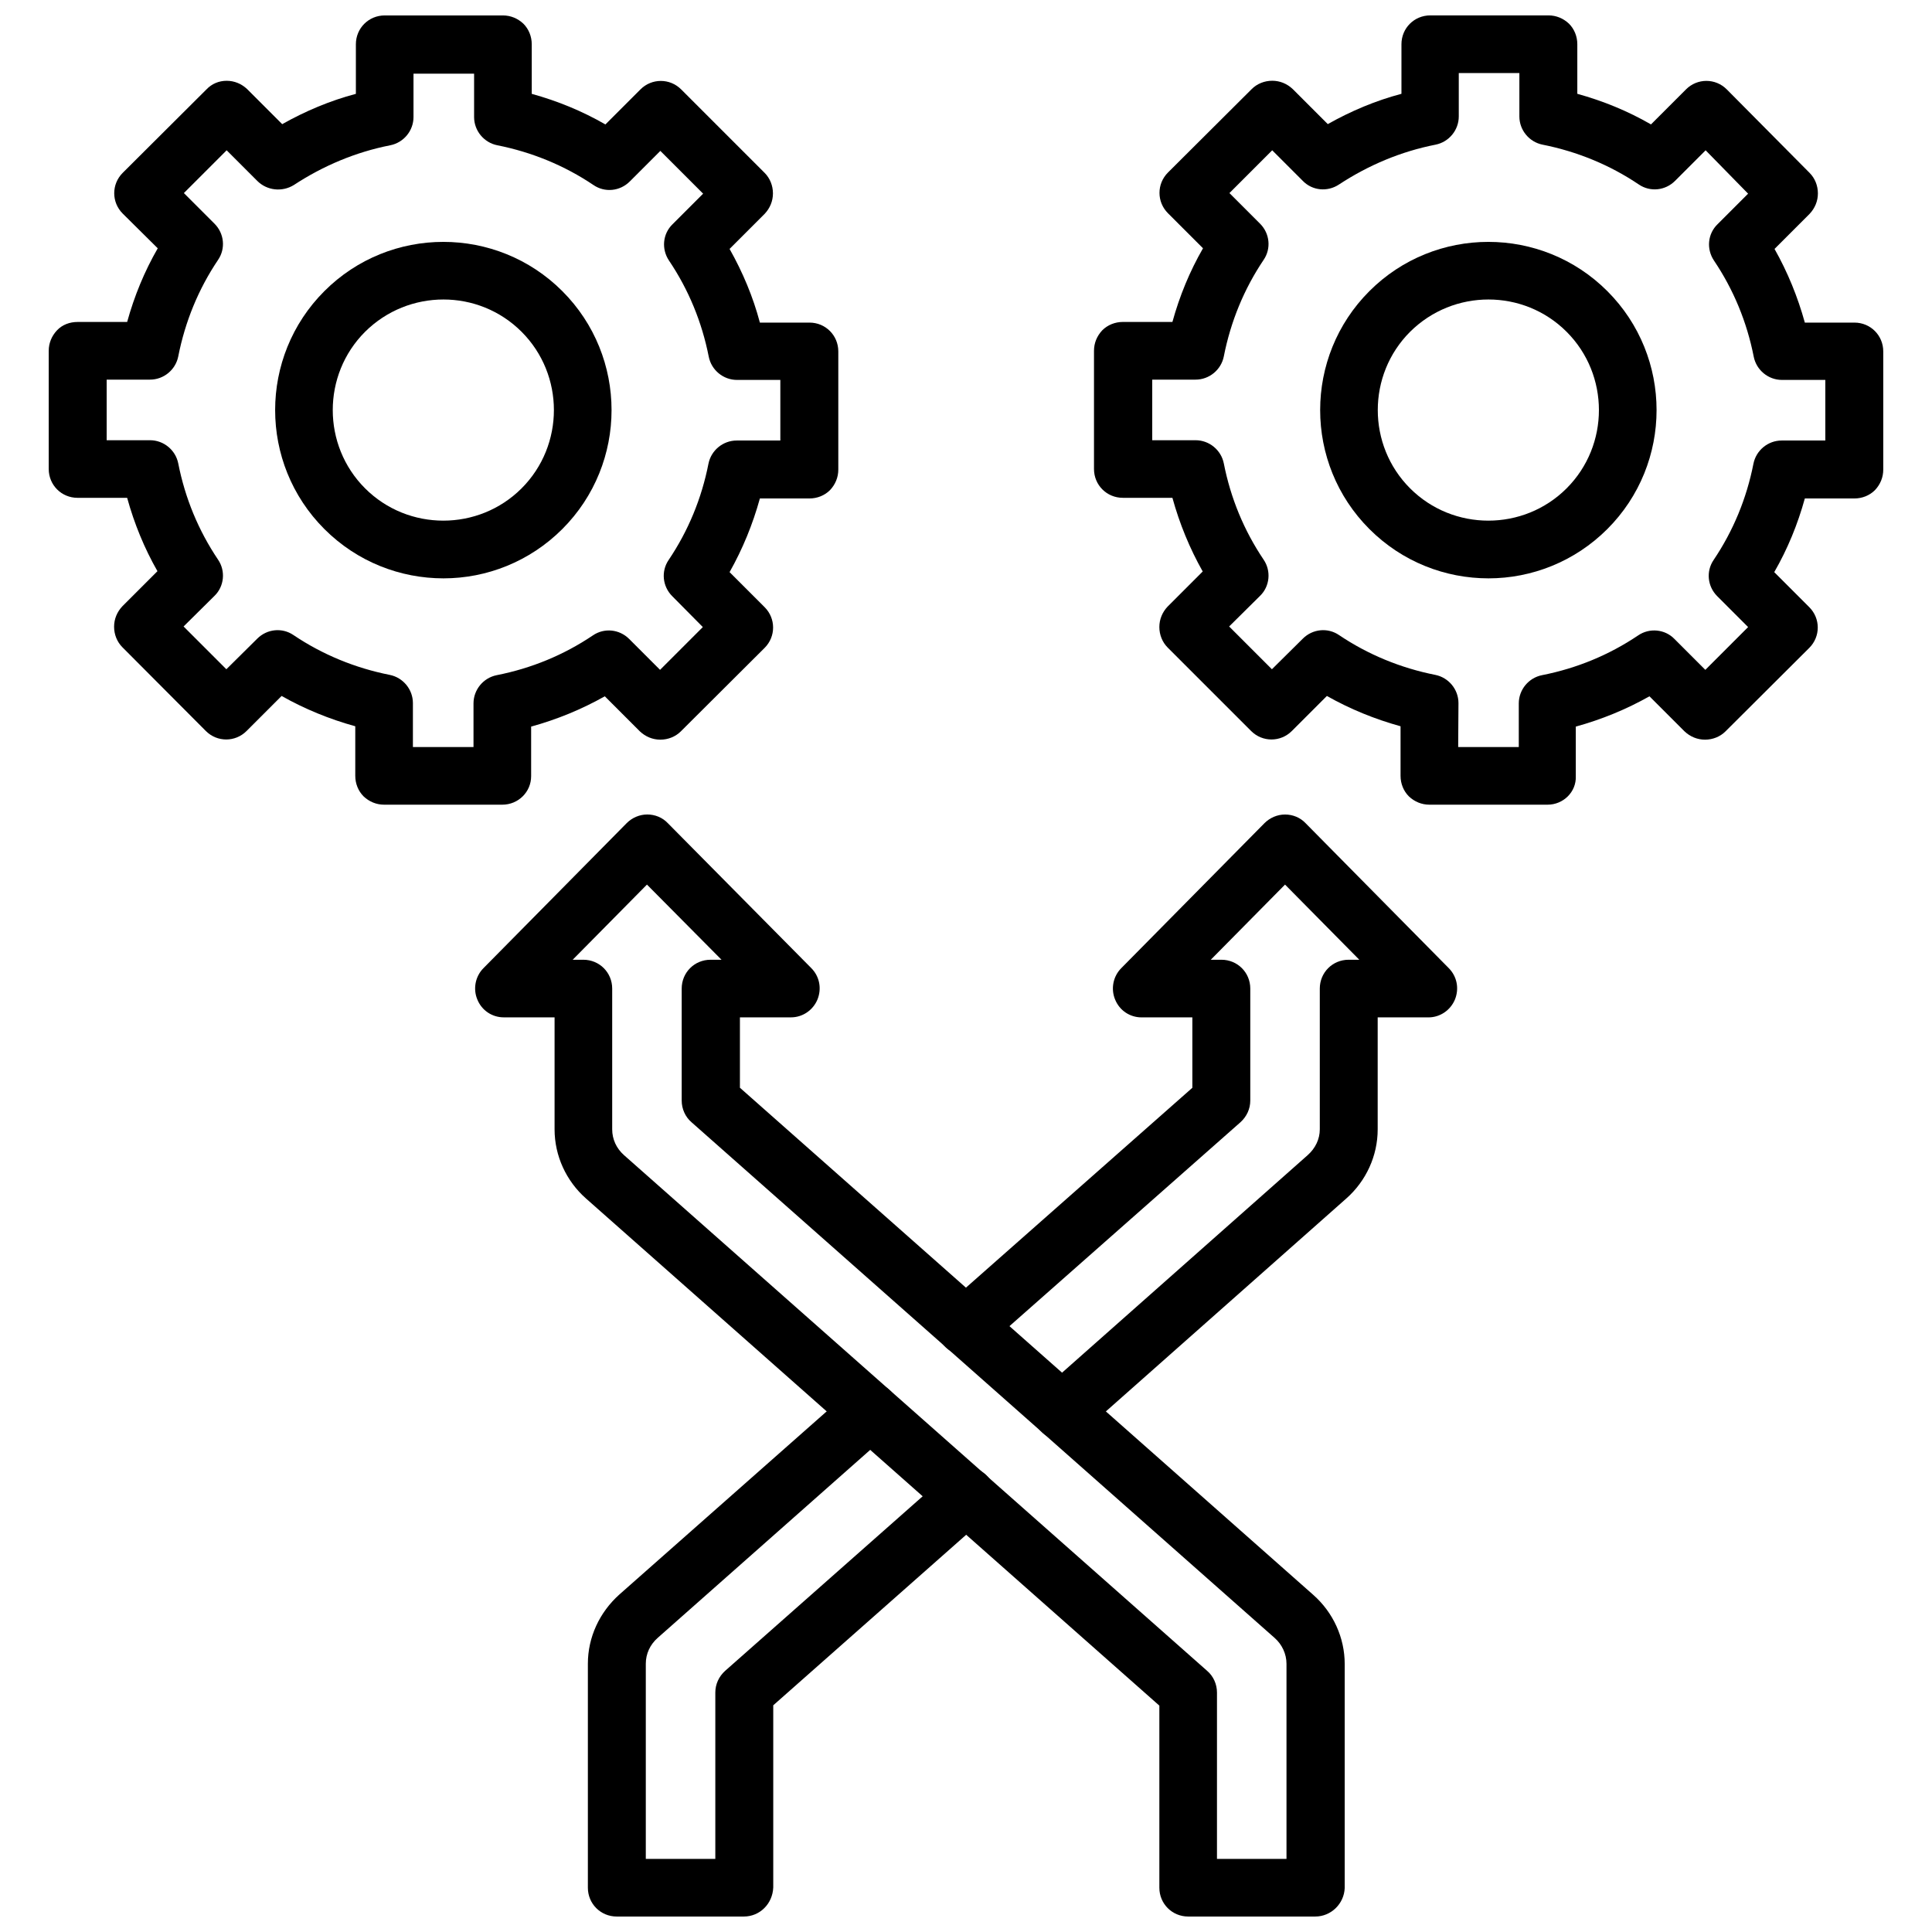
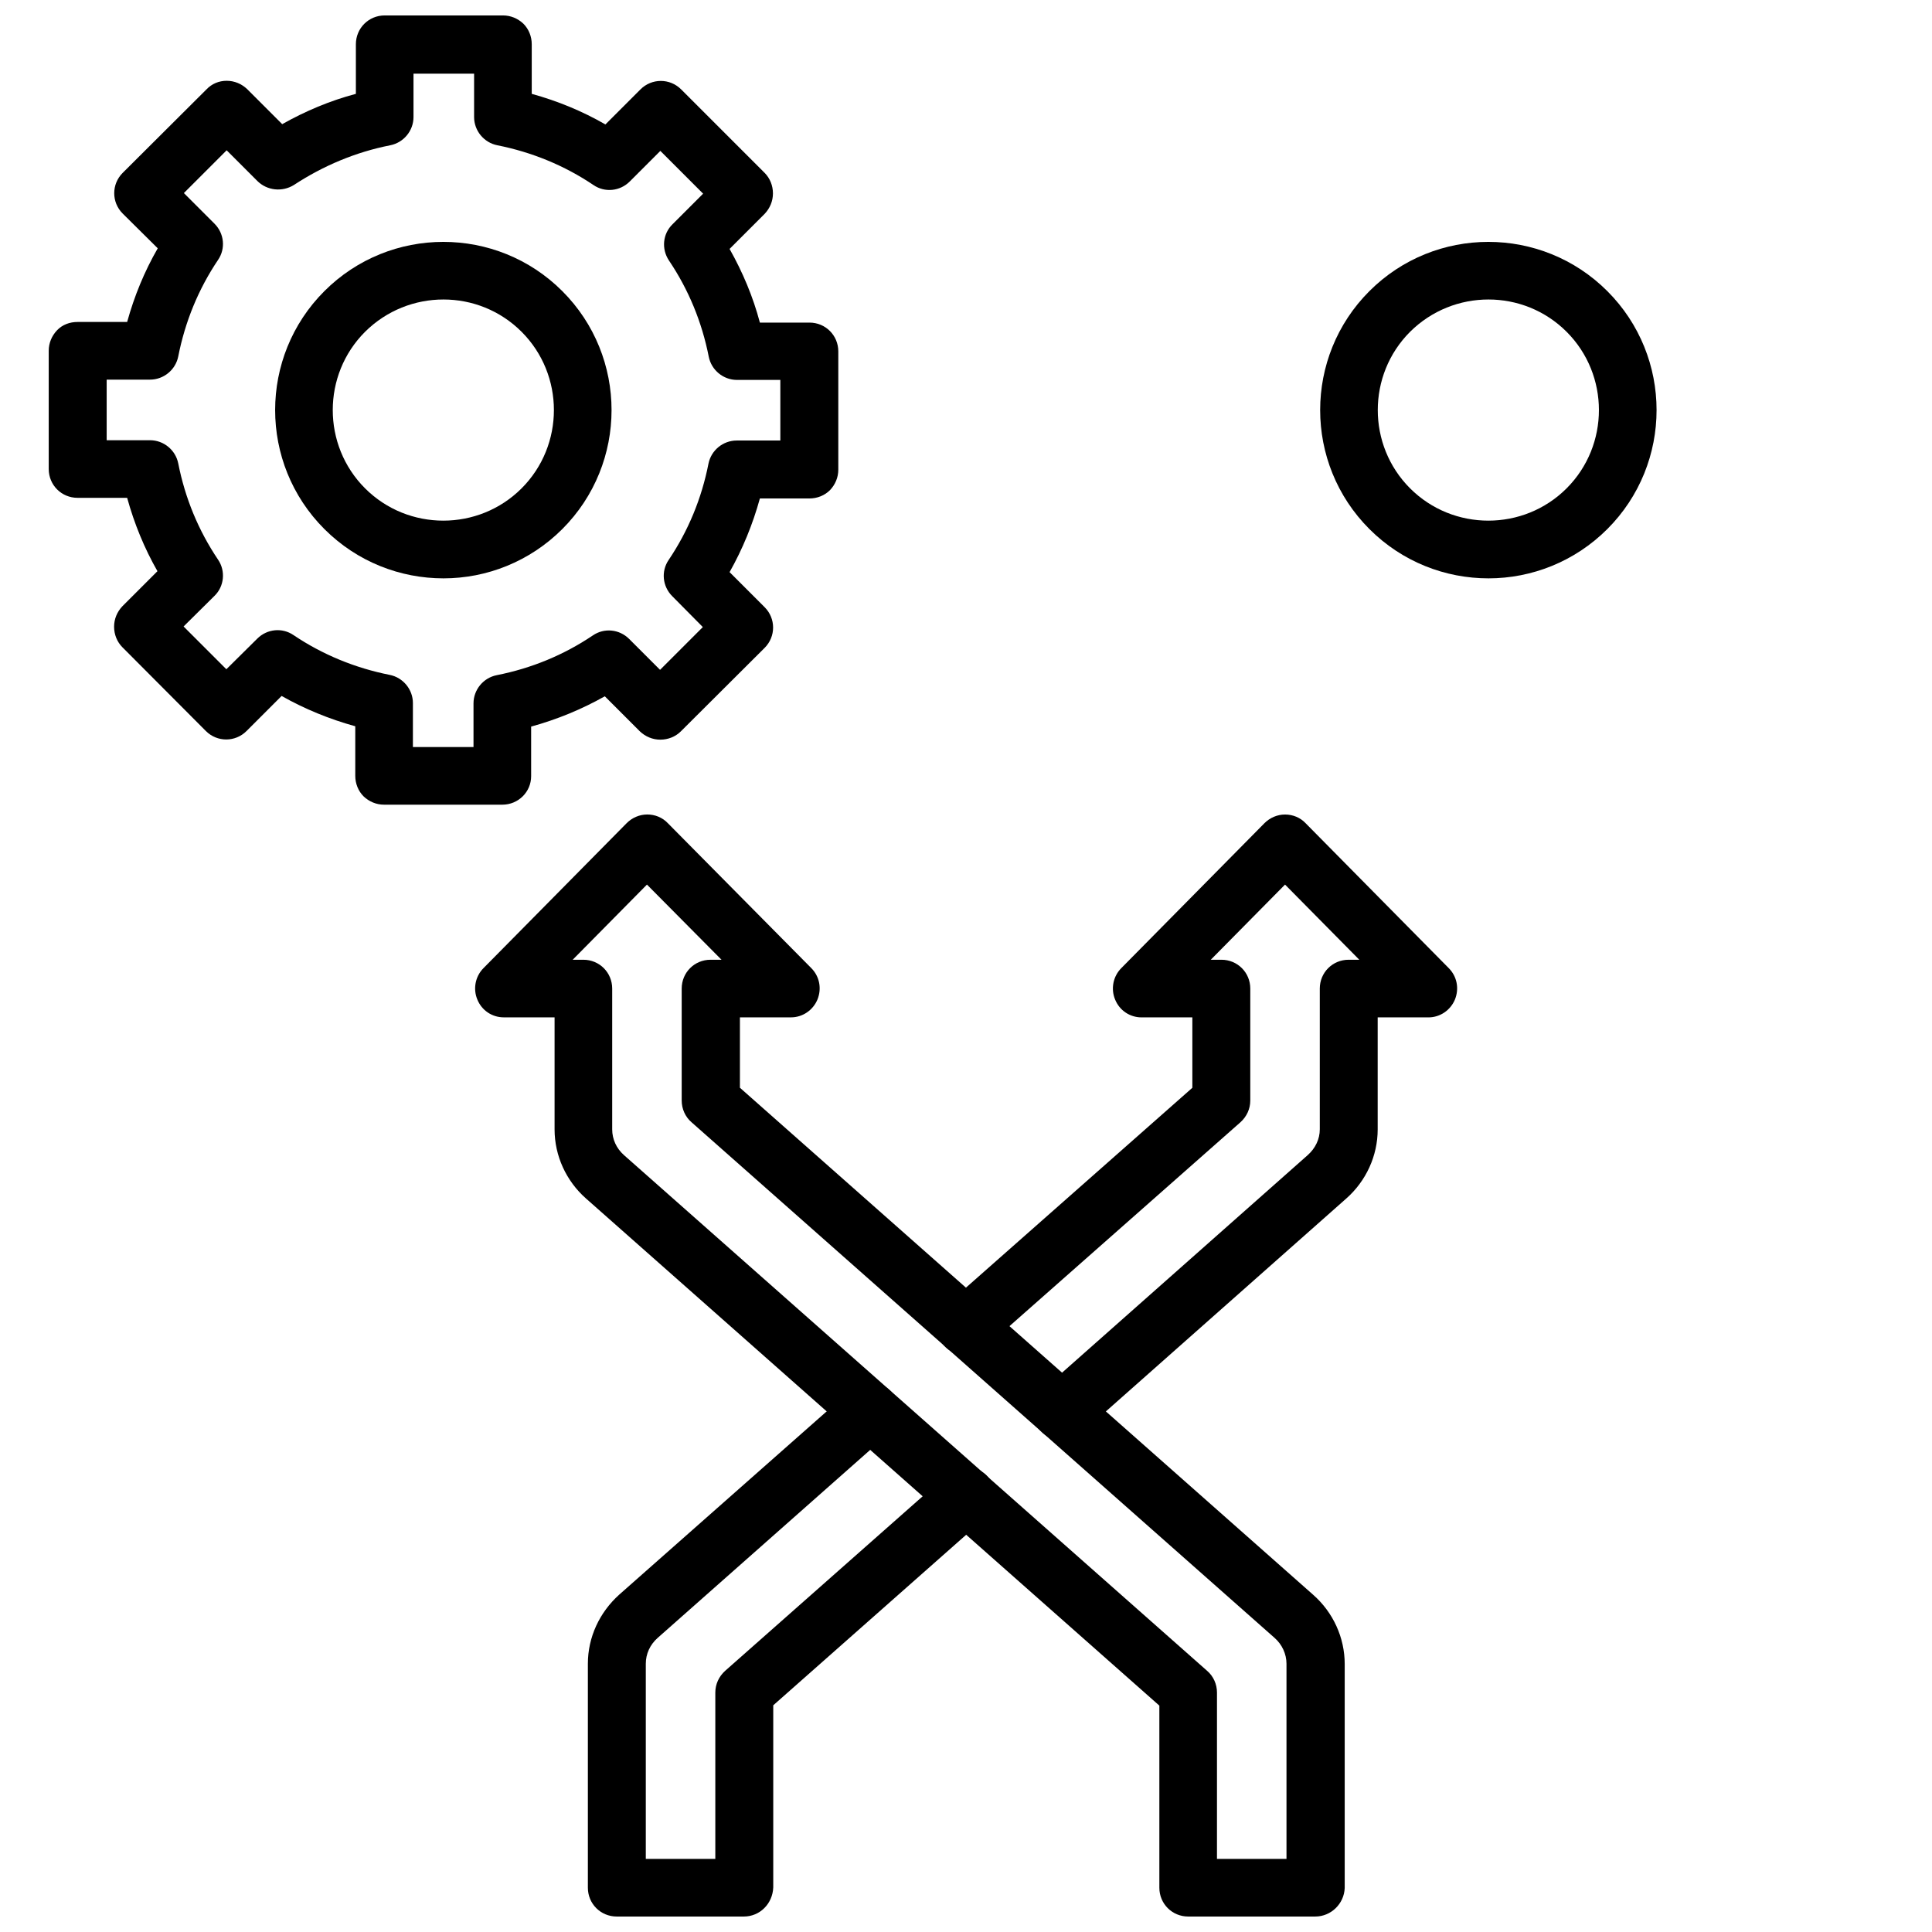
<svg xmlns="http://www.w3.org/2000/svg" width="800px" height="800px" version="1.1" viewBox="144 144 512 512">
  <defs>
    <clipPath id="d">
      <path d="m156 148.09h211v209.91h-211z" />
    </clipPath>
    <clipPath id="c">
-       <path d="m433 148.09h211v209.91h-211z" />
-     </clipPath>
+       </clipPath>
    <clipPath id="b">
      <path d="m269 359h232v292.9h-232z" />
    </clipPath>
    <clipPath id="a">
      <path d="m299 510h109v141.9h-109z" />
    </clipPath>
  </defs>
  <path d="m261.53 297.27c-11.414 0-22.828-4.328-31.566-13.066-17.398-17.398-17.398-45.656 0-63.055 17.398-17.398 45.656-17.398 63.055 0 17.398 17.398 17.398 45.656 0 63.055-8.66 8.656-20.074 13.066-31.488 13.066zm-20.785-65.34c-11.414 11.414-11.414 30.07 0 41.484 11.414 11.414 30.07 11.414 41.484 0 11.414-11.414 11.414-30.07 0-41.484-11.41-11.414-29.988-11.414-41.484 0z" />
  <g clip-path="url(#d)">
    <path d="m277.12 357.25h-31.332c-2.047 0-3.938-0.789-5.434-2.203-1.418-1.418-2.203-3.387-2.203-5.434v-13.145c-6.848-1.891-13.383-4.566-19.523-8.031l-9.289 9.289c-2.992 2.992-7.793 2.992-10.785 0l-22.117-22.199c-1.418-1.418-2.203-3.387-2.203-5.434s0.789-3.938 2.203-5.434l9.289-9.289c-3.465-6.059-6.141-12.59-8.031-19.441h-13.145c-4.25 0-7.637-3.387-7.637-7.637v-31.332c0-2.047 0.789-3.938 2.203-5.434 1.418-1.496 3.387-2.203 5.434-2.203h13.145c1.891-6.844 4.566-13.379 8.109-19.52l-9.289-9.207c-2.992-2.992-2.992-7.793 0-10.785l22.199-22.121c1.418-1.496 3.305-2.281 5.352-2.281s3.938 0.789 5.434 2.203l9.289 9.289c6.141-3.465 12.676-6.219 19.523-8.031v-13.145c0-4.25 3.387-7.637 7.637-7.637h31.332c2.047 0 3.938 0.789 5.434 2.203 1.418 1.418 2.203 3.387 2.203 5.434v13.145c6.848 1.891 13.383 4.566 19.523 8.109l9.289-9.289c2.992-2.992 7.793-2.992 10.785 0l22.121 22.121c1.418 1.418 2.203 3.387 2.203 5.434s-0.789 3.938-2.203 5.434l-9.289 9.289c3.465 6.141 6.219 12.676 8.031 19.523h13.145c4.25 0 7.637 3.387 7.637 7.637v31.332c0 2.047-0.789 3.938-2.203 5.434-1.418 1.418-3.387 2.203-5.434 2.203h-13.145c-1.891 6.848-4.566 13.383-8.031 19.523l9.289 9.289c2.992 2.992 2.992 7.793 0 10.785l-22.199 22.121c-1.418 1.418-3.387 2.203-5.434 2.203s-3.938-0.789-5.434-2.203l-9.289-9.289c-6.141 3.465-12.676 6.141-19.523 8.031v13.145c0 4.16-3.387 7.547-7.637 7.547zm-23.695-15.273h16.059v-11.57c0-3.621 2.598-6.769 6.141-7.477 9.211-1.812 17.789-5.352 25.504-10.547 2.992-2.047 7.008-1.652 9.605 0.945l8.188 8.188 11.336-11.336-8.109-8.188c-2.598-2.598-2.992-6.613-0.945-9.605 5.195-7.715 8.738-16.297 10.547-25.504 0.707-3.543 3.856-6.141 7.477-6.141h11.57v-16.059h-11.492c-3.621 0-6.769-2.598-7.477-6.141-1.812-9.211-5.352-17.789-10.547-25.504-2.047-3.07-1.652-7.086 0.945-9.605l8.109-8.109-11.336-11.336-8.109 8.109c-2.598 2.598-6.613 2.992-9.605 0.945-7.715-5.195-16.375-8.738-25.504-10.547-3.543-0.707-6.141-3.856-6.141-7.477v-11.492h-16.059v11.492c0 3.621-2.598 6.769-6.141 7.477-9.211 1.812-17.789 5.434-25.586 10.547-3.066 1.887-7.082 1.492-9.68-1.105l-8.109-8.109-11.336 11.336 8.109 8.109c2.598 2.598 2.992 6.613 0.945 9.605-5.195 7.715-8.738 16.375-10.547 25.586-0.707 3.543-3.856 6.141-7.477 6.141h-11.492v16.059h11.492c3.621 0 6.769 2.598 7.477 6.141 1.812 9.211 5.352 17.789 10.547 25.504 2.047 2.992 1.652 7.086-0.945 9.605l-8.188 8.109 11.336 11.336 8.188-8.109c2.598-2.598 6.613-2.992 9.605-0.945 7.715 5.195 16.375 8.738 25.504 10.547 3.543 0.707 6.141 3.856 6.141 7.477z" />
  </g>
  <path d="m538.47 297.27c-11.414 0-22.828-4.328-31.566-13.066-17.398-17.398-17.398-45.656 0-63.055 17.398-17.398 45.656-17.398 63.055 0 17.398 17.398 17.398 45.656 0 63.055-8.66 8.656-20.074 13.066-31.488 13.066zm-20.785-65.34c-11.414 11.414-11.414 30.07 0 41.484 11.414 11.414 30.07 11.414 41.484 0 11.414-11.414 11.414-30.07 0-41.484-11.41-11.414-29.988-11.414-41.484 0z" />
  <g clip-path="url(#c)">
-     <path d="m554.13 357.25h-31.332c-2.047 0-3.938-0.789-5.434-2.203-1.418-1.418-2.203-3.387-2.203-5.434v-13.145c-6.848-1.891-13.383-4.566-19.523-8.031l-9.289 9.289c-2.992 2.992-7.793 2.992-10.785 0l-22.121-22.121c-1.418-1.418-2.203-3.387-2.203-5.434s0.789-3.938 2.203-5.434l9.289-9.289c-3.465-6.141-6.141-12.676-8.031-19.523h-13.145c-4.25 0-7.637-3.387-7.637-7.637v-31.332c0-2.047 0.789-3.938 2.203-5.434 1.418-1.418 3.387-2.203 5.434-2.203h13.145c1.891-6.848 4.566-13.383 8.109-19.523l-9.289-9.289c-2.992-2.992-2.992-7.793 0-10.785l22.199-22.121c1.418-1.418 3.387-2.203 5.434-2.203s3.938 0.789 5.434 2.203l9.289 9.289c6.141-3.465 12.676-6.219 19.523-8.031v-13.145c0-4.25 3.387-7.637 7.637-7.637h31.332c2.047 0 3.938 0.789 5.434 2.203 1.418 1.418 2.203 3.387 2.203 5.434v13.145c6.848 1.891 13.383 4.566 19.523 8.109l9.289-9.289c2.992-2.992 7.793-2.992 10.785 0l21.957 22.133c1.418 1.418 2.203 3.387 2.203 5.434s-0.789 3.938-2.203 5.434l-9.289 9.289c3.465 6.141 6.141 12.676 8.031 19.523h13.145c4.25 0 7.637 3.387 7.637 7.637v31.332c0 2.047-0.789 3.938-2.203 5.434-1.418 1.418-3.387 2.203-5.434 2.203h-13.145c-1.891 6.848-4.566 13.383-8.109 19.523l9.289 9.289c2.992 2.992 2.992 7.793 0 10.785l-22.199 22.121c-1.418 1.418-3.387 2.203-5.434 2.203-2.047 0-3.938-0.789-5.434-2.203l-9.289-9.289c-6.141 3.465-12.676 6.141-19.523 8.031v13.145c0.164 4.16-3.301 7.547-7.473 7.547zm-23.695-15.273h16.059v-11.57c0-3.621 2.598-6.769 6.141-7.477 9.211-1.812 17.789-5.352 25.504-10.547 2.992-2.047 7.086-1.652 9.605 0.945l8.188 8.188 11.336-11.336-8.188-8.188c-2.598-2.598-2.992-6.613-0.945-9.605 5.195-7.715 8.738-16.297 10.547-25.504 0.707-3.543 3.856-6.141 7.477-6.141h11.57v-16.059h-11.492c-3.621 0-6.769-2.598-7.477-6.141-1.812-9.211-5.352-17.789-10.547-25.504-2.047-3.07-1.652-7.086 0.945-9.605l8.109-8.109-11.258-11.496-8.109 8.109c-2.598 2.598-6.613 2.992-9.605 0.945-7.715-5.195-16.375-8.738-25.504-10.547-3.543-0.707-6.141-3.856-6.141-7.477v-11.492h-16.059v11.492c0 3.621-2.598 6.769-6.141 7.477-9.211 1.812-17.789 5.434-25.586 10.547-3.07 2.047-7.086 1.652-9.605-0.945l-8.109-8.109-11.336 11.336 8.109 8.109c2.598 2.598 2.992 6.613 0.945 9.605-5.195 7.715-8.738 16.375-10.547 25.586-0.707 3.543-3.856 6.141-7.477 6.141h-11.492v16.059h11.492c3.621 0 6.769 2.598 7.477 6.141 1.812 9.211 5.352 17.789 10.547 25.504 2.047 2.992 1.652 7.086-0.945 9.605l-8.188 8.109 11.336 11.336 8.188-8.109c2.598-2.598 6.613-2.992 9.605-0.945 7.715 5.195 16.375 8.738 25.504 10.547 3.543 0.707 6.141 3.856 6.141 7.477z" />
+     <path d="m554.13 357.25h-31.332c-2.047 0-3.938-0.789-5.434-2.203-1.418-1.418-2.203-3.387-2.203-5.434v-13.145c-6.848-1.891-13.383-4.566-19.523-8.031l-9.289 9.289c-2.992 2.992-7.793 2.992-10.785 0l-22.121-22.121c-1.418-1.418-2.203-3.387-2.203-5.434s0.789-3.938 2.203-5.434l9.289-9.289c-3.465-6.141-6.141-12.676-8.031-19.523h-13.145c-4.25 0-7.637-3.387-7.637-7.637v-31.332c0-2.047 0.789-3.938 2.203-5.434 1.418-1.418 3.387-2.203 5.434-2.203h13.145c1.891-6.848 4.566-13.383 8.109-19.523l-9.289-9.289c-2.992-2.992-2.992-7.793 0-10.785l22.199-22.121c1.418-1.418 3.387-2.203 5.434-2.203s3.938 0.789 5.434 2.203l9.289 9.289c6.141-3.465 12.676-6.219 19.523-8.031v-13.145c0-4.25 3.387-7.637 7.637-7.637h31.332c2.047 0 3.938 0.789 5.434 2.203 1.418 1.418 2.203 3.387 2.203 5.434v13.145c6.848 1.891 13.383 4.566 19.523 8.109l9.289-9.289c2.992-2.992 7.793-2.992 10.785 0l21.957 22.133c1.418 1.418 2.203 3.387 2.203 5.434s-0.789 3.938-2.203 5.434l-9.289 9.289c3.465 6.141 6.141 12.676 8.031 19.523h13.145c4.25 0 7.637 3.387 7.637 7.637v31.332c0 2.047-0.789 3.938-2.203 5.434-1.418 1.418-3.387 2.203-5.434 2.203h-13.145c-1.891 6.848-4.566 13.383-8.109 19.523l9.289 9.289c2.992 2.992 2.992 7.793 0 10.785l-22.199 22.121c-1.418 1.418-3.387 2.203-5.434 2.203-2.047 0-3.938-0.789-5.434-2.203l-9.289-9.289c-6.141 3.465-12.676 6.141-19.523 8.031v13.145c0.164 4.16-3.301 7.547-7.473 7.547zm-23.695-15.273h16.059v-11.57l8.188 8.188 11.336-11.336-8.188-8.188c-2.598-2.598-2.992-6.613-0.945-9.605 5.195-7.715 8.738-16.297 10.547-25.504 0.707-3.543 3.856-6.141 7.477-6.141h11.57v-16.059h-11.492c-3.621 0-6.769-2.598-7.477-6.141-1.812-9.211-5.352-17.789-10.547-25.504-2.047-3.07-1.652-7.086 0.945-9.605l8.109-8.109-11.258-11.496-8.109 8.109c-2.598 2.598-6.613 2.992-9.605 0.945-7.715-5.195-16.375-8.738-25.504-10.547-3.543-0.707-6.141-3.856-6.141-7.477v-11.492h-16.059v11.492c0 3.621-2.598 6.769-6.141 7.477-9.211 1.812-17.789 5.434-25.586 10.547-3.07 2.047-7.086 1.652-9.605-0.945l-8.109-8.109-11.336 11.336 8.109 8.109c2.598 2.598 2.992 6.613 0.945 9.605-5.195 7.715-8.738 16.375-10.547 25.586-0.707 3.543-3.856 6.141-7.477 6.141h-11.492v16.059h11.492c3.621 0 6.769 2.598 7.477 6.141 1.812 9.211 5.352 17.789 10.547 25.504 2.047 2.992 1.652 7.086-0.945 9.605l-8.188 8.109 11.336 11.336 8.188-8.109c2.598-2.598 6.613-2.992 9.605-0.945 7.715 5.195 16.375 8.738 25.504 10.547 3.543 0.707 6.141 3.856 6.141 7.477z" />
  </g>
  <g clip-path="url(#b)">
    <path d="m492.57 651.9h-33.691c-4.25 0-7.637-3.387-7.637-7.637v-48.254l-151.93-134.38c-5.273-4.644-8.344-11.336-8.344-18.344v-29.676h-13.461c-3.07 0-5.824-1.812-7.008-4.723-1.18-2.832-0.551-6.141 1.652-8.344l37.941-38.414c1.418-1.418 3.387-2.281 5.434-2.281s4.016 0.789 5.434 2.281l38.023 38.414c2.203 2.203 2.832 5.434 1.652 8.344-1.18 2.832-3.938 4.723-7.008 4.723h-13.539v18.656l151.93 134.38c5.273 4.644 8.344 11.336 8.344 18.344v59.355c-0.156 4.172-3.621 7.555-7.793 7.555zm-26.059-15.27h18.422v-51.719c0-2.598-1.18-5.117-3.148-6.848l-154.53-136.66c-1.652-1.418-2.598-3.543-2.598-5.746v-29.676c0-4.25 3.387-7.637 7.637-7.637h2.914l-19.758-19.918-19.68 19.918h2.832c4.25 0 7.637 3.387 7.637 7.637v37.312c0 2.598 1.102 5.039 3.148 6.848l154.53 136.66c1.652 1.418 2.598 3.543 2.598 5.746z" />
  </g>
  <path d="m425.43 525.71c-2.125 0-4.172-0.867-5.746-2.598-2.832-3.148-2.519-7.949 0.629-10.785l70.219-62.188c2.047-1.812 3.227-4.25 3.227-6.848v-37.312c0-4.25 3.387-7.637 7.637-7.637h2.832l-19.68-19.918-19.68 19.918h2.832c4.25 0 7.637 3.387 7.637 7.637v29.676c0 2.203-0.945 4.25-2.598 5.746l-67.777 59.828c-3.148 2.754-7.949 2.519-10.785-0.629-2.832-3.148-2.519-7.949 0.629-10.785l65.18-57.543v-18.656h-13.461c-3.07 0-5.824-1.812-7.008-4.723-1.18-2.832-0.551-6.141 1.652-8.344l37.941-38.414c1.418-1.418 3.387-2.281 5.434-2.281 2.047 0 4.016 0.789 5.434 2.281l37.941 38.414c2.203 2.203 2.832 5.434 1.652 8.344-1.18 2.832-3.938 4.723-7.008 4.723h-13.461v29.676c0 7.008-3.07 13.699-8.344 18.344l-70.219 62.188c-1.488 1.258-3.301 1.887-5.109 1.887z" />
  <g clip-path="url(#a)">
    <path d="m341.12 651.9h-33.691c-4.25 0-7.637-3.387-7.637-7.637v-59.355c0-7.008 3.07-13.617 8.344-18.344l61.402-54.238c3.148-2.754 8.031-2.519 10.785 0.629 2.832 3.148 2.519 7.949-0.629 10.785l-61.402 54.316c-2.047 1.812-3.148 4.25-3.148 6.848v51.719h18.422v-44.082c0-2.203 0.945-4.25 2.598-5.746l58.883-52.035c3.148-2.754 8.031-2.519 10.785 0.629 2.832 3.148 2.519 7.949-0.629 10.785l-56.285 49.75v48.254c-0.164 4.34-3.547 7.723-7.797 7.723z" />
  </g>
</svg>